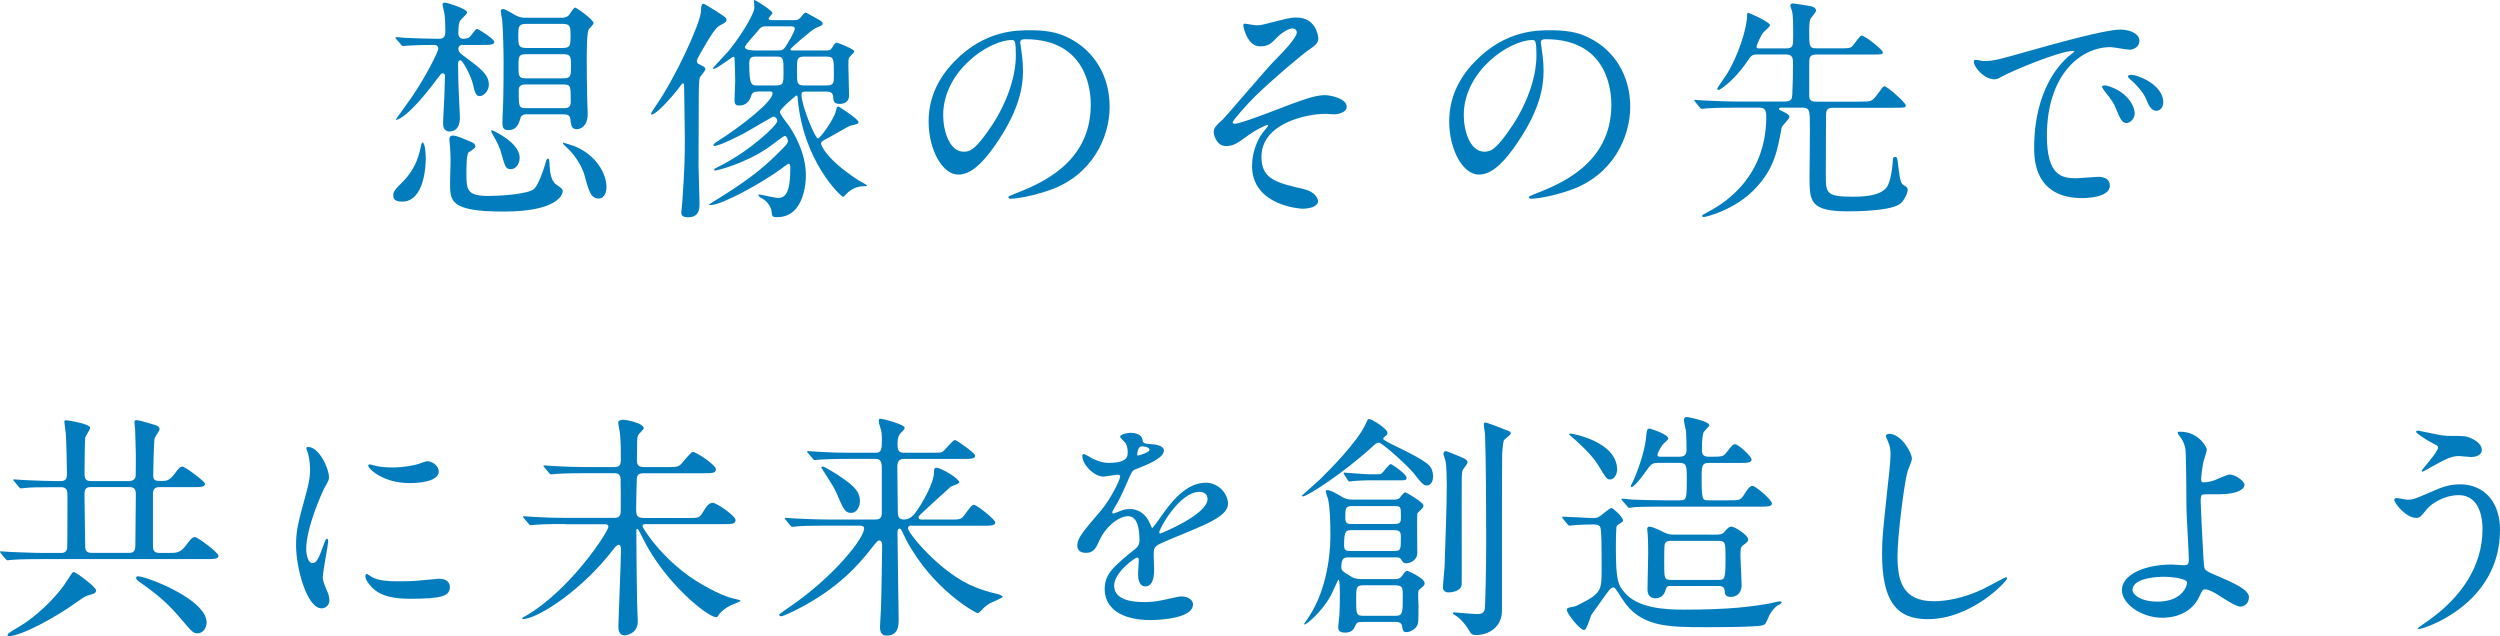
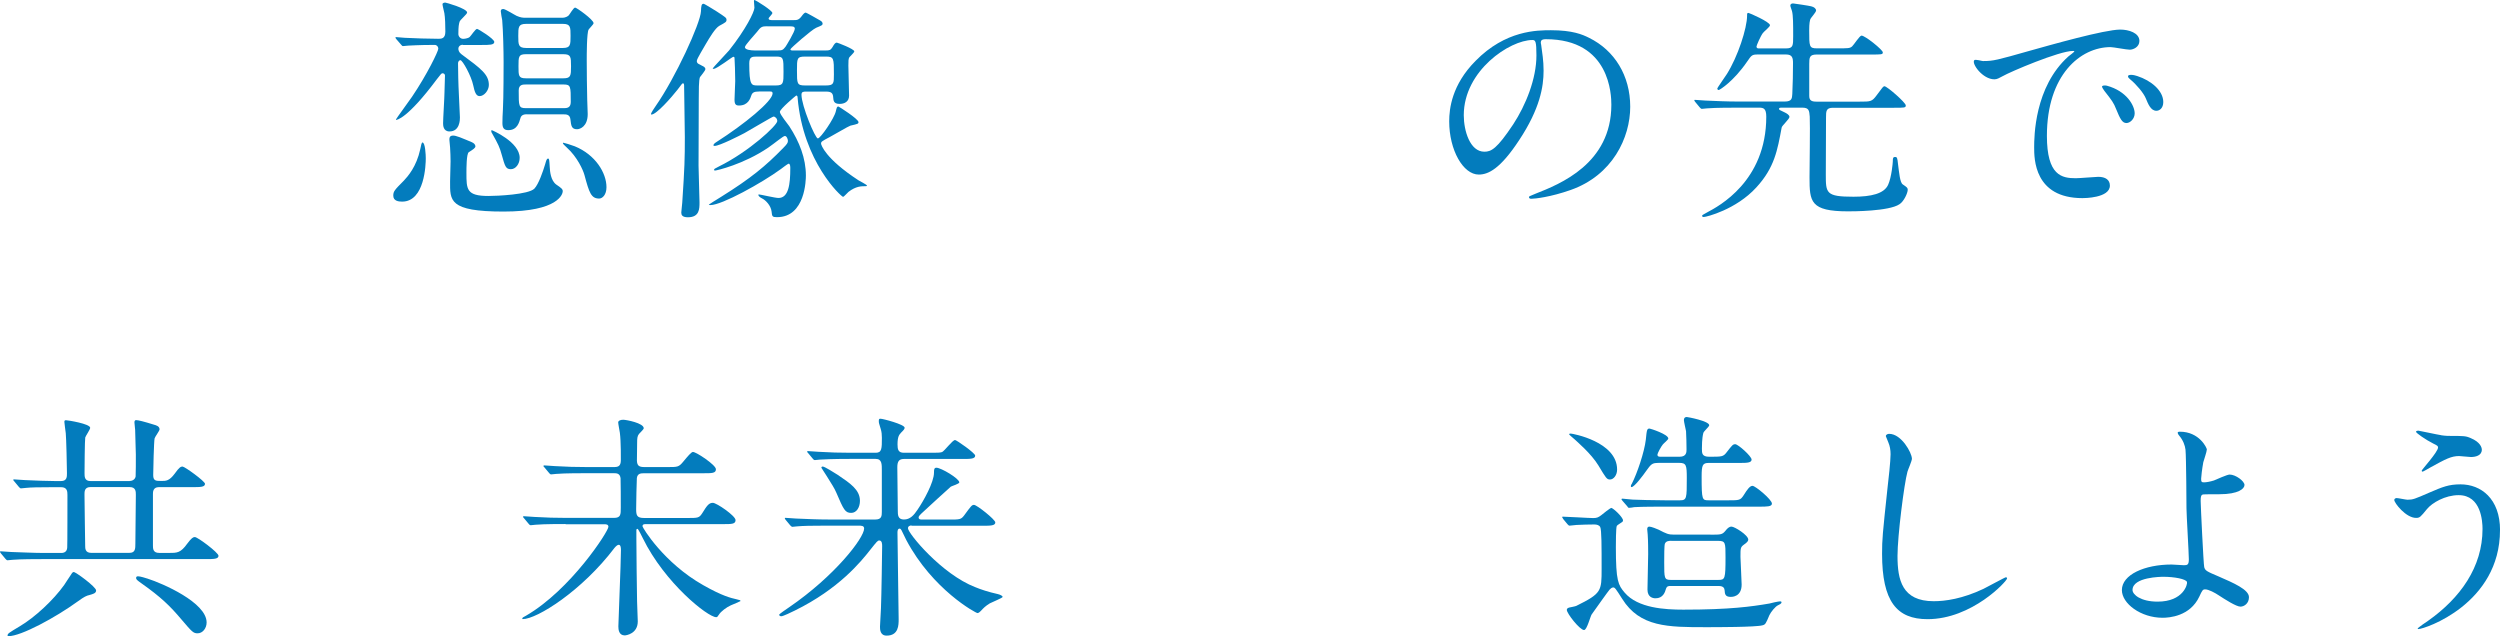
<svg xmlns="http://www.w3.org/2000/svg" id="uuid-a6f5169e-2d54-4cd4-90fd-8081431eb09f" data-name="レイヤー 2" viewBox="0 0 464.86 118.29">
  <g id="uuid-1c3436c3-ece0-4e04-87c5-26d7d966b67f" data-name="contents">
    <g>
      <path d="M74.76,37.49c-.66,0-1.63-.13-1.63-1.1,0-.79.18-1.01,1.98-2.82.7-.75,2.33-2.55,3.04-5.85.13-.7.26-1.23.4-1.23.53,0,.62,2.38.62,2.95,0,1.1-.18,8.05-4.4,8.05ZM86.11,8.32c-.79,0-.88.57-.88.75,0,.22.09.66.57,1.01,3.7,2.73,5.1,3.78,5.1,5.72,0,1.01-.88,2.07-1.72,2.07-.66,0-.92-.75-1.19-2.02-.35-1.72-1.98-4.66-2.38-4.66-.13,0-.44.13-.44.62,0,.4.04,2.24.04,2.64,0,1.19.31,6.95.31,7.39,0,.4,0,2.6-1.94,2.6-1.19,0-1.19-1.19-1.19-1.54,0-.84.26-4.84.26-5.76,0-.44.09-2.64.09-3.12,0-.22-.22-.4-.44-.4s-.31.13-1.06,1.1c-5.54,7.44-7.48,7.57-7.57,7.57-.04,0-.04-.04-.04-.09,0-.09,2.55-3.56,2.99-4.22,2.77-4.09,4.88-8.45,4.88-8.93,0-.35-.26-.7-.66-.7-3.08,0-4.66.13-4.93.13-.13,0-.79.09-.97.09-.13,0-.22-.09-.35-.26l-.88-1.01q-.18-.22-.18-.31c0-.09.09-.09.18-.09.22,0,1.32.13,1.58.13,1.67.09,4.53.18,6.2.18.57,0,1.32,0,1.32-1.32,0-1.06-.04-2.64-.18-3.43-.04-.26-.35-1.41-.35-1.67s.35-.31.53-.31c.13,0,4.05,1.1,4.05,1.85,0,.31-1.32,1.36-1.41,1.72-.13.48-.22.84-.22,2.29,0,.4.35.88.88.88.13,0,.88-.04,1.23-.35.22-.18,1.06-1.5,1.36-1.5.22,0,3.21,1.85,3.21,2.42s-.88.57-2.38.57h-3.48ZM87.74,26.45c.35.13.66.44.66.75s-.4.57-1.23,1.1c-.44.26-.44,3.04-.44,3.83,0,3.08,0,4.31,4.09,4.31,1.63,0,7.44-.26,8.54-1.36.79-.84,1.58-3.12,2.02-4.58.18-.62.26-1.01.53-1.01.22,0,.22.18.31,1.58.04.79.18,2.51,1.23,3.26.92.62,1.19.84,1.19,1.23,0,.48-.75,3.78-11,3.78s-9.95-2.07-9.95-5.63c0-.57.09-3.17.09-3.7,0-.84-.04-1.72-.09-2.6,0-.22-.13-1.19-.13-1.41,0-.31,0-.79.7-.79.31,0,.57.09,1.23.31.22.09,2.2.88,2.24.92ZM95,31.46c-.97,0-1.1-.53-1.72-2.73-.35-1.32-.7-2.02-1.67-3.74-.22-.35-.26-.44-.26-.66,0-.04.04-.13.09-.13s5.19,2.2,5.19,5.15c0,1.14-.75,2.11-1.63,2.11ZM97.99,21.25c-.31,0-1.06,0-1.23.75-.22.75-.57,2.2-2.24,2.2-.84,0-1.1-.44-1.1-1.32,0-.53.04-1.8.09-2.46.13-2.07.13-8.54.13-8.89,0-1.94-.09-5.9-.26-7.79-.04-.22-.26-1.36-.26-1.63,0-.18.04-.44.44-.44s2.11,1.1,2.51,1.28c.79.35,1.23.35,1.67.35h6.73c.26,0,.79,0,1.28-.44.18-.18.88-1.45,1.19-1.45.26,0,3.43,2.24,3.43,2.9,0,.22-.79.97-.92,1.19-.35.57-.35,4.75-.35,5.72,0,2.42.04,4.88.09,7.31,0,.4.09,2.24.09,2.68,0,2.33-1.45,2.82-1.98,2.82-1.01,0-1.1-.62-1.23-1.8-.09-.97-.79-.97-1.32-.97h-6.73ZM97.82,4.44c-1.45,0-1.45.62-1.45,2.24s0,2.24,1.45,2.24h6.86c1.41,0,1.41-.62,1.41-2.24s0-2.24-1.41-2.24h-6.86ZM97.77,10.08c-1.36,0-1.36.48-1.36,2.24s0,2.24,1.36,2.24h7c1.36,0,1.41-.48,1.41-2.24s-.04-2.24-1.41-2.24h-7ZM97.77,15.71c-.53,0-1.32,0-1.32,1.1,0,2.95,0,3.3,1.32,3.3h7.04c.53,0,1.32,0,1.32-1.14,0-2.9,0-3.26-1.32-3.26h-7.04ZM111.41,36.92c-1.5,0-1.85-1.1-2.73-4.36-.26-.97-1.36-3.39-3.26-5.1-.09-.09-.75-.7-.75-.79,0-.13.04-.13.09-.13.13,0,1.41.4,2.11.66,3.87,1.58,5.9,4.97,5.9,7.61,0,1.41-.75,2.11-1.36,2.11Z" style="fill: #037cbd;" />
      <path d="M130.46,12.19c.31.13.7.31.7.66,0,.31-.88,1.28-1.01,1.5-.22.48-.22,2.68-.22,4.05,0,1.98-.04,10.65-.04,12.41,0,1.06.18,5.85.18,6.82,0,1.19,0,2.77-2.16,2.77-1.06,0-1.23-.44-1.23-.88,0-.31.18-1.58.18-1.85.44-6.6.48-8.1.48-12.19,0-1.5-.13-8.01-.13-9.33,0-.4,0-.66-.22-.66-.13,0-.22.13-1.01,1.19-1.14,1.45-3.92,4.62-4.84,4.62-.09,0-.09-.04-.09-.09,0-.22.62-1.14.84-1.45,3.7-5.28,8.36-15.45,8.45-17.65.04-1.01.09-1.41.48-1.41.18,0,2.11,1.23,2.42,1.41,1.67,1.1,1.85,1.19,1.85,1.58s-.18.48-1.32,1.1c-.79.44-1.85,2.24-2.55,3.43-1.54,2.64-1.72,2.95-1.63,3.3.09.31.26.35.88.66ZM141.07,17.03c-.48,0-1.14,0-1.36.7-.18.53-.57,1.89-2.29,1.89-.57,0-.84-.18-.84-1.1,0-.53.13-2.95.13-3.43,0-1.19-.09-3.96-.13-4.31,0-.09-.04-.22-.22-.22-.22,0-3.04,2.24-3.65,2.24-.09,0-.18,0-.18-.09s2.6-2.82,3.04-3.34c3.08-3.87,4.71-7.17,4.71-7.92,0-.22-.09-1.06-.09-1.23,0-.09,0-.22.13-.22s3.3,1.94,3.3,2.42c0,.22-.7.84-.7,1.01,0,.31.4.31.75.31h3.87c.62,0,.97,0,1.5-.7.35-.48.57-.7.79-.7.09,0,2.29,1.23,2.73,1.5.26.13.4.4.4.53,0,.31-.13.35-1.19.79-.84.35-4.8,3.83-4.8,4,0,.22.26.22.44.22h6.16c.62,0,.88-.04,1.23-.62.31-.57.53-.84.79-.84.13,0,3.26,1.19,3.26,1.63,0,.22-.79.92-.92,1.1-.18.31-.18.7-.18,1.54,0,.88.13,4.8.13,5.59,0,1.14-.88,1.54-1.76,1.54-1.14,0-1.14-.66-1.19-1.19-.04-.88-.44-1.1-1.32-1.1h-3.7c-.48,0-.88,0-.88.57,0,2.07,2.55,8.14,3.04,8.14s3.04-3.7,3.34-5.02c.18-.75.22-.92.48-.92.09,0,3.74,2.33,3.74,2.9,0,.31-.13.35-1.5.66-.35.09-3.21,1.8-3.83,2.11-1.5.79-1.63.88-1.63,1.23,0,.22.75,2.77,6.95,6.82.22.13,1.58.84,1.58.97s-.13.13-.26.13c-.79,0-1.8,0-3.17,1.06-.18.13-.84.92-1.01.92-.31,0-7.44-6.47-8.45-18.44,0-.18-.04-.4-.26-.4-.04,0-3.04,2.51-3.04,3.04,0,.48,1.5,2.29,1.76,2.68,1.89,2.9,3.08,5.98,3.08,9.15,0,.75-.09,7.75-5.37,7.75-.88,0-.92-.13-1.01-1.06-.13-1.1-1.1-2.11-1.76-2.42-.53-.26-.7-.53-.7-.66,0-.04.04-.09.09-.09.26,0,3.04.66,3.65.66,1.89,0,2.2-2.55,2.2-5.54,0-.22,0-.84-.31-.84-.13,0-1.28.88-1.45,1.01-3.48,2.55-10.96,6.69-13.07,6.69-.13,0-.31,0-.31-.09,0-.04,1.45-.92,2.29-1.45,5.5-3.43,8.27-5.72,11.53-9.07.7-.7.88-.97.88-1.32,0-.31-.22-.92-.57-.92-.31,0-1.98,1.41-3.08,2.16-4.58,3.12-9.64,4.27-9.9,4.27-.04,0-.18,0-.18-.13,0-.18.09-.22.88-.62,5.63-2.77,10.87-7.66,10.87-8.45,0-.48-.4-.84-.7-.84-.18,0-4.53,2.6-5.41,3.08-.75.4-4.62,2.38-5.54,2.38-.09,0-.22,0-.22-.13,0-.22.31-.44.66-.66,5.02-3.21,10.34-7.52,10.34-8.98,0-.35-.22-.35-.53-.35h-2.07ZM142.69,4.88c-1.06,0-1.23.13-1.94,1.06-.35.44-2.24,2.46-2.24,2.82,0,.53,1.19.62,1.8.62h4.31c.84,0,.97-.09,1.45-.7.13-.18,1.72-2.77,1.72-3.34,0-.44-.44-.44-.88-.44h-4.22ZM144.28,15.89c1.41,0,1.41-.48,1.41-2.51,0-2.55,0-2.86-1.36-2.86h-3.65c-.88,0-1.36.09-1.36,1.28,0,4.09.4,4.09,1.54,4.09h3.43ZM153.56,15.89c1.5,0,1.5-.4,1.5-2.07,0-2.99,0-3.3-1.5-3.3h-3.87c-1.5,0-1.5.35-1.5,2.55,0,2.51,0,2.82,1.5,2.82h3.87Z" style="fill: #037cbd;" />
-       <path d="M189.69,7.92c0,.13.09.31.09.48.18,1.41.44,2.82.44,4.75,0,2.95-.66,7.04-4.53,12.89-3.52,5.37-5.76,6.42-7.52,6.42-2.9,0-5.5-4.53-5.5-9.9,0-2.33.48-6.78,4.88-11.22,5.59-5.72,11.49-5.72,14.04-5.72,4,0,5.85.79,7.08,1.41,4.75,2.33,7.66,7.04,7.66,12.81s-3.3,12.76-11.09,15.49c-3.74,1.32-6.64,1.63-7.3,1.63-.18,0-.44-.04-.44-.31,0-.13.09-.18,1.19-.62,4.58-1.8,14.13-5.59,14.13-16.55,0-1.72-.18-12.19-12.19-12.19-.88,0-.92.35-.92.62ZM175.38,21.43c0,2.86,1.14,6.78,3.83,6.78,1.28,0,2.33-.53,5.37-5.1,2.33-3.56,4.31-8.45,4.31-12.81,0-2.64-.18-2.86-.75-2.86-4.18,0-12.76,5.68-12.76,13.99Z" style="fill: #037cbd;" />
-       <path d="M245.13,7.13c0,.66-.26,1.14-1.67,2.07-1.36.92-7,5.68-10.17,8.8-1.63,1.63-4.09,4.44-4.09,4.75,0,.18.18.26.4.26.97,0,6.38-2.07,7.83-2.64,4.71-1.8,7.08-2.68,8.89-2.68.97,0,4.09.57,4.09,2.16,0,1.1-1.67,1.41-2.29,1.41-.26,0-1.41-.09-1.63-.09-3.52,0-11.93,1.72-11.93,8.01,0,4.14,2.77,4.8,7.88,5.98,2.2.53,2.64,1.85,2.64,2.24,0,.92-1.36,1.41-2.9,1.41-.31,0-9.37-.53-9.37-7.96,0-2.55,1.01-4.88,1.94-6.12.18-.22,1.06-1.28,1.06-1.36,0-.04-.04-.13-.18-.13-.22,0-2.07.88-3.3,1.76-2.38,1.72-2.99,2.16-4.36,2.16-1.8,0-2.29-2.16-2.29-2.55,0-.84.4-1.23,1.67-2.38.4-.31,8.1-9.42,9.73-11.05,1.36-1.36,4.05-4.14,4.05-5.15,0-.48-.4-.75-.75-.75-.75,0-1.98.75-2.82,1.58-1.19,1.23-1.67,1.76-3.3,1.76-2.38,0-3.08-3.74-3.08-3.87s.04-.35.31-.35c.13,0,1.85.31,2.16.31.57,0,1.1-.09,1.54-.22,4.31-1.1,4.8-1.23,5.85-1.23,3.78,0,4.09,3.61,4.09,3.87Z" style="fill: #037cbd;" />
      <path d="M286.49,7.92c0,.13.09.31.09.48.18,1.41.44,2.82.44,4.75,0,2.95-.66,7.04-4.53,12.89-3.52,5.37-5.76,6.42-7.52,6.42-2.9,0-5.5-4.53-5.5-9.9,0-2.33.48-6.78,4.88-11.22,5.59-5.72,11.49-5.72,14.04-5.72,4,0,5.85.79,7.08,1.41,4.75,2.33,7.66,7.04,7.66,12.81s-3.3,12.76-11.09,15.49c-3.74,1.32-6.65,1.63-7.3,1.63-.18,0-.44-.04-.44-.31,0-.13.09-.18,1.19-.62,4.58-1.8,14.13-5.59,14.13-16.55,0-1.72-.18-12.19-12.19-12.19-.88,0-.92.35-.92.62ZM272.18,21.43c0,2.86,1.14,6.78,3.83,6.78,1.28,0,2.33-.53,5.37-5.1,2.33-3.56,4.31-8.45,4.31-12.81,0-2.64-.18-2.86-.75-2.86-4.18,0-12.76,5.68-12.76,13.99Z" style="fill: #037cbd;" />
      <path d="M331.37,20.02c-.35,0-.57,0-.57.22,0,.18.09.22.97.62.48.22.97.53.97.88,0,.4-1.41,1.63-1.45,1.98-.79,4.22-1.32,7.44-4.71,11.13-3.78,4.14-9.33,5.5-9.77,5.5-.09,0-.31,0-.31-.22,0-.13.09-.18.97-.66,2.07-1.1,10.96-5.76,10.96-17.78,0-1.58-.57-1.67-1.36-1.67h-4.09c-3.87,0-5.15.09-5.59.13-.13,0-.79.09-.92.09-.18,0-.22-.09-.4-.26l-.84-1.01q-.18-.22-.18-.31c0-.09.04-.09.13-.09.31,0,1.67.13,1.94.13,2.16.09,3.96.18,6.03.18h8.71c1.32,0,1.36-.57,1.41-1.41.09-1.94.13-3.83.13-5.76,0-.92-.13-1.58-1.28-1.58h-5.24c-1.1,0-1.19.13-1.98,1.28-2.55,3.74-5.15,5.33-5.32,5.33-.13,0-.26-.13-.26-.26,0-.18,1.5-2.24,1.76-2.68,2.07-3.26,3.78-8.58,3.78-10.87,0-.4,0-.53.26-.53.13,0,4,1.67,4,2.29,0,.31-1.19,1.23-1.32,1.45-.44.57-1.19,2.33-1.19,2.51,0,.35.26.35.48.35h5.02c1.32,0,1.32-.53,1.32-2.29,0-2.2,0-3.83-.22-4.66-.04-.18-.31-.84-.31-1.01,0-.31.26-.4.53-.4.13,0,3.04.44,3.34.53.57.13.92.44.92.79,0,.31-.97,1.36-1.06,1.58-.09.31-.22.7-.22,2.11,0,2.99,0,3.34,1.41,3.34h3.74c2.16,0,2.38,0,2.82-.35.31-.26,1.41-2.02,1.76-2.02.66,0,3.96,2.64,3.96,3.12,0,.4-.22.4-2.2.4h-10.12c-1.32,0-1.36.57-1.36,1.76v5.94c0,.84.44,1.06,1.32,1.06h8.05c2.07,0,2.29,0,3.17-1.19,1.1-1.5,1.23-1.67,1.45-1.67.48,0,3.96,3.04,3.96,3.56,0,.44-.22.44-2.24.44h-11.31c-1.28,0-1.28.66-1.28,1.8,0,1.67-.04,9.07-.04,10.56,0,3.52,0,4.18,5.15,4.18,3.3,0,5.68-.57,6.43-2.2.66-1.45.88-4.18.88-4.4,0-.44,0-.79.4-.79s.44.13.57,1.36c.22,1.63.35,3.39.88,3.74.84.57.92.66.92,1.01,0,.57-.7,2.16-1.54,2.68-1.94,1.32-8.76,1.32-9.55,1.32-7.04,0-7.17-1.8-7.17-6.34,0-1.76.13-9.68.04-11.27-.09-1.1-.13-1.67-1.36-1.67h-3.78Z" style="fill: #037cbd;" />
      <path d="M368.81,11.35c1.85,0,2.51-.18,8.54-1.89,3.92-1.1,13.99-3.96,16.9-3.96,1.58,0,3.56.62,3.56,2.11,0,1.14-1.14,1.63-1.8,1.63-.57,0-3.08-.48-3.56-.48-5.59,0-11.84,5.15-11.84,16.5,0,7.39,2.77,7.88,5.37,7.88.66,0,3.78-.26,4.18-.26,1.36,0,2.16.57,2.16,1.63,0,2.33-4.84,2.33-5.1,2.33-8.98,0-8.98-7.35-8.98-9.42,0-1.94.04-11.27,6.38-16.94.18-.13,1.1-.84,1.1-.92s-.18-.09-.26-.09c-2.55,0-11.66,3.87-13.11,4.71-.57.31-1.01.57-1.5.57-2.2,0-4.31-2.95-3.74-3.56.18-.22,1.45.18,1.72.18ZM396.93,21.08c0,1.01-.84,1.8-1.54,1.8-.79,0-1.19-.84-1.89-2.55-.48-1.23-.79-1.63-2.2-3.43-.13-.18-.44-.62-.44-.79,0-.22.48-.26.88-.18,3.74,1.01,5.19,3.74,5.19,5.15ZM402.25,18.97c0,1.14-.7,1.63-1.28,1.63-1.06,0-1.54-1.28-1.98-2.33-.4-.97-1.72-2.55-2.9-3.52-.22-.18-.4-.35-.4-.57,0-.26.48-.26.62-.26.35,0,.84.13,1.1.22,2.6.84,4.84,2.73,4.84,4.84Z" style="fill: #037cbd;" />
      <path d="M24.12,89.43c.53,0,1.01-.31,1.1-.84.04-.22.04-3.34.04-4.05,0-.48-.09-3.78-.13-4.62,0-.18-.13-1.14-.13-1.36,0-.13,0-.44.31-.44.4,0,1.45.26,3.3.84.48.13,1.06.31,1.06.88,0,.26-.84,1.36-.92,1.67-.13.44-.26,6.03-.26,6.82,0,1.1.48,1.1,1.58,1.1.79,0,1.41,0,2.42-1.36.84-1.19,1.14-1.32,1.45-1.32.4,0,4.18,2.73,4.18,3.21,0,.62-.88.62-2.38.62h-6.2c-1.1,0-1.1.92-1.1,1.28v9.59c0,.53,0,1.36,1.14,1.36h1.94c1.41,0,2.07,0,3.3-1.72.79-1.06,1.1-1.23,1.41-1.23.53,0,4.4,2.9,4.4,3.48,0,.62-.88.62-2.38.62H7.88c-1.06,0-4,0-5.54.13-.13,0-.79.09-.92.09-.18,0-.22-.09-.4-.26l-.84-1.01q-.18-.22-.18-.31c0-.09.09-.09.13-.09.26,0,1.63.13,1.94.13,1.28.04,4.44.18,6.03.18h3.3c.57,0,1.06-.26,1.1-1.01.04-.13.04-8.93.04-9.77,0-.66-.04-1.45-1.19-1.45h-1.32c-2.9,0-4.4.04-5.19.13-.13,0-.79.09-.92.09-.18,0-.22-.09-.4-.26l-.84-1.01c-.13-.18-.22-.22-.22-.31s.13-.09.18-.09c.26,0,1.67.13,1.98.13,1.8.09,4.4.18,5.63.18h1.1c1.1,0,1.1-.79,1.1-1.45,0-1.23-.13-6.56-.22-7.44-.04-.31-.26-1.94-.26-2.11,0-.26.09-.31.31-.31.31,0,4.49.66,4.49,1.41,0,.31-.84,1.5-.92,1.8-.09.44-.13,5.81-.13,6.65,0,.62,0,1.45,1.1,1.45h7.31ZM17.87,109.8c0,.53-.62.66-1.23.84-.57.13-.97.31-2.11,1.14-4.18,3.04-10.61,6.51-12.94,6.51-.13,0-.18,0-.18-.13,0-.35.22-.48,2.29-1.72,2.82-1.67,6.25-4.88,8.23-7.66.22-.31.84-1.32,1.28-1.94.09-.18.26-.44.48-.48.35-.04,4.18,2.77,4.18,3.43ZM24.07,102.8c1.1,0,1.1-.79,1.1-1.72,0-1.28.09-7.66.09-9.06,0-.62,0-1.45-1.14-1.45h-7.31c-1.1,0-1.1.84-1.1,1.36,0,1.54.13,9.07.13,9.59,0,.44,0,1.28,1.1,1.28h7.13ZM38.42,115.74c0,1.1-.75,2.02-1.67,2.02-.79,0-1.01-.22-2.99-2.55-2.11-2.51-3.83-4.18-7.44-6.73-.88-.62-1.01-.75-1.01-1.01,0-.22.13-.31.35-.31.4,0,1.41.31,1.8.44,2.77.88,10.96,4.44,10.96,8.14Z" style="fill: #037cbd;" />
-       <path d="M58.08,104.7c.75,0,1.14-.7,2.11-3.43.26-.75.4-1.1.62-1.1s.22.44.22.53c0,.48-1.01,5.63-1.01,6.69,0,.75.62,2.07.7,2.29.31.62.53,1.36.53,1.94,0,.88-.7,1.5-1.45,1.5-2.73,0-4.75-7.48-4.75-11.71,0-2.82.35-4.09,1.85-9.59.75-2.68.75-3.78.75-4.58,0-1.41-.26-2.6-.44-3.12-.04-.13-.26-.66-.26-.79s.18-.22.35-.22c2.02,0,3.87,4,3.87,5.59,0,.48,0,.53-.84,2.02-.48.92-3.39,7.39-3.39,11.35,0,1.32.44,2.64,1.14,2.64ZM83.65,109.1c0,1.72-1.32,2.24-7.48,2.24-4.31,0-5.94-1.1-6.87-1.98-.22-.22-1.36-1.36-1.36-2.2,0-.09,0-.44.22-.44.18,0,.88.53,1.06.62,1.28.66,3.08.75,4.71.75,1.14,0,2.73,0,3.83-.13.62-.04,3.7-.35,3.87-.35,1.67,0,2.02.97,2.02,1.5ZM81.58,87.67c0,2.16-4.88,2.16-5.41,2.16-4.97,0-7.7-2.68-7.7-3.26,0-.09.04-.22.31-.22.13,0,.66.18,1.23.31,1.01.22,2.2.26,2.99.26,2.16,0,4.22-.44,4.84-.66,1.32-.48,1.45-.53,1.89-.48.79.13,1.85.88,1.85,1.89Z" style="fill: #037cbd;" />
      <path d="M105.16,97.44c-3.87,0-5.1.09-5.54.13-.18,0-.79.09-.92.09-.18,0-.26-.09-.4-.26l-.84-1.01c-.18-.22-.22-.22-.22-.31,0-.04.09-.09.18-.09.31,0,1.67.13,1.94.13,2.16.13,3.96.18,6.03.18h8.76c1.28,0,1.28-.62,1.28-1.89,0-.79,0-5.28-.04-5.5-.13-.92-.75-.92-1.28-.92h-5.15c-3.83,0-5.1.09-5.54.13-.13,0-.79.09-.92.09-.18,0-.26-.09-.4-.26l-.84-1.01c-.18-.18-.22-.22-.22-.31,0-.04.09-.09.18-.09.31,0,1.67.13,1.94.13,2.16.13,3.96.18,6.03.18h4.93c.79,0,1.32-.13,1.32-1.28,0-.09.04-3.43-.18-5.1-.04-.31-.31-1.63-.31-1.94,0-.26.35-.48.92-.48s3.83.62,3.83,1.58c0,.22-.75.88-.88,1.06-.31.4-.35.75-.35,1.8,0,.48-.04,2.73-.04,3.17.04,1.01.48,1.19,1.45,1.19h4.27c1.85,0,2.07,0,2.9-1.01.84-1.01,1.5-1.8,1.8-1.8.62,0,4.27,2.42,4.27,3.21,0,.75-.7.75-2.38.75h-10.91c-.7,0-1.28.04-1.41.88-.04.26-.13,4.93-.13,5.77,0,1.19.13,1.67,1.5,1.67h8.01c1.98,0,2.2,0,2.77-.88.88-1.41,1.23-1.94,1.98-1.94.7,0,4.22,2.42,4.22,3.21,0,.75-.7.75-2.38.75h-14.26c-.31,0-.66,0-.66.4,0,.26,3.96,6.82,11.31,10.96,3.56,2.02,5.15,2.38,6.12,2.6.75.18.79.18.79.35,0,.04-1.5.66-1.8.79-.79.35-1.85,1.14-2.2,1.72-.31.44-.31.48-.53.48-1.54,0-9.55-6.34-13.64-14.7-.13-.26-.84-1.72-.97-1.72-.09,0-.22.04-.22.22v1.63c0,1.85.09,9.95.13,11.62,0,.57.13,3.21.13,3.74,0,2.29-2.16,2.6-2.42,2.6-1.1,0-1.19-1.1-1.19-1.67,0-.92.48-11.93.48-14.17,0-.26,0-1.01-.4-1.01-.26,0-.57.31-.79.57-6.07,8.01-14.43,13.25-17.07,13.25-.04,0-.09,0-.09-.13s.31-.31.66-.48c8.36-4.84,15.36-15.71,15.36-16.55,0-.48-.48-.48-.79-.48h-7.17Z" style="fill: #037cbd;" />
      <path d="M169.49,97.7c-.26,0-.66.13-.66.53,0,.92,6.25,8.54,12.54,10.96.97.4,2.38.88,4.18,1.28.53.13.88.35.88.53s-1.98.97-2.38,1.19c-.79.48-1.19.88-1.67,1.41-.13.13-.4.4-.62.4-.31,0-8.36-4.36-13.25-13.6-.4-.79-.44-.88-.88-1.8-.09-.18-.22-.31-.35-.31-.4,0-.4.57-.4.75,0,2.55.22,13.82.22,16.11,0,1.06,0,3.04-2.24,3.04-1.23,0-1.23-1.19-1.23-1.67,0-.53.18-2.95.18-3.43.09-2.07.22-10.83.22-11.53,0-.35,0-1.06-.53-1.06-.31,0-.44.18-1.67,1.72-1.76,2.24-5.81,7.26-14.04,11.31-.53.26-2.16,1.06-2.51,1.06-.31,0-.4-.18-.4-.31,0-.09,1.58-1.19,1.85-1.36,8.49-5.81,13.95-12.89,13.95-14.65,0-.53-.53-.53-1.06-.53h-5.76c-3.08,0-4.53.04-5.59.13-.13,0-.79.09-.92.09s-.22-.09-.4-.26l-.84-1.01q-.18-.22-.18-.31c0-.09.04-.09.13-.09.31,0,1.67.13,1.94.13,2.16.09,4,.18,6.07.18h8.71c1.14,0,1.19-.66,1.19-1.41v-7.7c0-1.14.04-2.16-1.14-2.16h-4.84c-3.26,0-4.71.09-5.54.13-.13,0-.79.09-.92.09-.18,0-.26-.09-.4-.26l-.84-1.01c-.18-.22-.22-.22-.22-.31,0-.04.09-.09.18-.09.31,0,1.67.13,1.94.13,2.16.13,3.96.18,6.03.18h4.62c1.14,0,1.14-.79,1.14-2.77,0-.53-.04-1.14-.22-1.67-.31-1.01-.35-1.14-.35-1.41,0-.4.04-.48.31-.48.44,0,4.49,1.06,4.49,1.67,0,.22-.13.4-.66.92-.35.4-.66.7-.66,2.2,0,.92.13,1.54,1.19,1.54h4.93c1.23,0,1.8,0,2.16-.13.48-.22,1.94-2.24,2.42-2.24.26,0,3.74,2.42,3.74,2.9,0,.62-.88.62-2.38.62h-10.87c-.92,0-1.23.48-1.23,1.54,0,1.28.09,6.91.09,8.05,0,.79,0,1.67,1.14,1.67s1.85-.79,2.55-1.85c1.14-1.67,3.04-5.1,3.04-6.86,0-.48,0-.92.44-.92.88,0,4.27,2.02,4.27,2.73,0,.26-1.36.66-1.58.79-1.28,1.14-3.78,3.43-5.02,4.58-.88.79-.97.97-.97,1.14,0,.4.44.4.57.4h5.06c2.02,0,2.24,0,2.82-.75,1.32-1.8,1.45-1.98,1.85-1.98.53,0,3.96,2.73,3.96,3.26,0,.62-.92.62-2.38.62h-13.2ZM158.27,95.37c-1.14,0-1.41-.62-2.77-3.78-.31-.75-.88-1.63-1.76-3.04-.35-.57-1.01-1.54-1.01-1.58,0-.13.09-.22.26-.22.35,0,2.2,1.19,2.77,1.54,2.33,1.58,4.14,2.77,4.14,4.84,0,1.19-.62,2.24-1.63,2.24Z" style="fill: #037cbd;" />
-       <path d="M200.33,101.35c0-1.32,1.23-2.73,4.22-6.21,1.98-2.29,3.74-5.94,3.74-6.56,0-.26-.31-.31-.48-.31-.44,0-2.24.35-2.64.35-1.67,0-3.92-2.16-3.92-3.87,0-.13,0-.31.26-.31s1.41.7,1.67.84c.53.26,1.72.79,2.9.79,3.61,0,3.61-1.19,3.61-2.07,0-.26-.04-.97-.35-1.54-.13-.22-1.06-1.01-1.06-1.28,0-.35,1.14-.7,1.94-.7,1.06,0,2.16.4,2.24,1.36.04.57.22.66,1.98.79.31,0,1.98.22,1.98,1.14,0,1.45-3.21,2.68-5.24,3.48-.66.26-.7.35-1.67,2.6-1.06,2.42-1.23,2.77-2.38,4.75-.22.4-.31.53-.31.7,0,.09.04.18.18.18s.97-.31,1.36-.48c.48-.22,1.06-.35,1.72-.35.57,0,2.6.09,3.74,2.68.31.75.35.84.44.84.13,0,1.58-2.02,1.8-2.38,1.45-2.02,4.31-6.03,8.14-6.03,2.42,0,4.14,2.07,4.14,3.92,0,2.07-3.48,3.52-6.21,4.71-1.1.48-6.07,2.46-6.86,2.95-.7.44-.75.92-.75,1.85,0,.4.09,2.24.09,2.64,0,.7,0,3.21-1.63,3.21-1.19,0-1.36-1.45-1.36-2.24,0-.44.13-2.55.13-2.6,0-.18,0-.53-.31-.53-.35,0-4.27,2.73-4.27,5.24,0,3.04,4.4,3.04,5.68,3.04,1.1,0,1.94-.09,2.82-.26.62-.09,3.43-.79,4-.79.92,0,2.16.44,2.16,1.5,0,2.73-6.82,2.9-7.88,2.9-5.59,0-8.54-2.29-8.54-5.77,0-2.82,1.67-4.22,5.81-7.57.44-.35.66-.88.66-1.54,0-1.98-.35-4.44-2.11-4.44s-4.27,2.02-5.41,4.66c-.48,1.1-.97,2.16-2.38,2.16-.84,0-1.67-.26-1.67-1.45ZM211.55,84.72c.09,0,2.2-.57,2.2-1.06,0-.57-1.1-.66-1.5-.66-.62,0-.79,1.23-.79,1.41s0,.31.09.31ZM215.56,98.98c0,.09.04.22.18.22s8.8-3.52,8.8-6.42c0-1.1-.97-1.32-1.54-1.32-3.65,0-7.44,6.82-7.44,7.52Z" style="fill: #037cbd;" />
-       <path d="M266.47,88.55c0,1.58-.92,1.72-1.14,1.72-.48,0-.75-.04-2.51-2.33-1.01-1.28-5.81-5.63-6.42-5.63-.35,0-.57.18-.92.48-5.72,5.28-12.45,9.51-13.2,9.51-.09,0-.22-.04-.22-.13,0-.04,2.86-2.51,3.34-2.99,1.98-1.94,6.86-6.87,8.45-10.17.48-1.01.48-1.1.75-1.1.44,0,3.39,1.8,3.39,2.55,0,.35-.13.48-.53.75-.04.04-.26.22-.26.4,0,.22,1.54.97,1.89,1.14,6.6,3.17,7.08,3.87,7.3,5.1.04.22.09.48.09.7ZM253.49,115.65c-.92,0-1.19.04-1.41.57-.35.79-.66,1.41-2.02,1.41-1.23,0-1.23-.7-1.23-1.06,0-.31.22-1.85.22-2.2.09-1.54.09-3.48.09-4,0-.4,0-2.6-.26-2.6-.09,0-1.23,2.64-1.5,3.12-1.67,2.95-4.44,5.24-4.8,5.24-.04,0-.09-.04-.09-.13,0,0,.53-.79.84-1.23,4.05-6.07,4.05-14.13,4.05-15.14,0-2.86-.09-5.28-.44-6.82-.04-.22-.44-1.23-.44-1.45,0-.18.13-.22.35-.22.26,0,.92.18,1.98.84,1.41.88,1.85.92,2.82.92h7.31c.66,0,.97-.04,1.19-.22.18-.18.88-1.14,1.14-1.14.22,0,3.39,1.89,3.39,2.42,0,.31-.18.53-.35.7-.13.09-.57.57-.79.79-.09.62,0,6.16,0,7.35,0,1.36-1.32,1.94-2.07,1.94-.44,0-.57-.13-.97-.75-.22-.35-.4-.35-1.19-.35h-8.45c-.79,0-1.45,0-1.45,1.8,0,.66.18.79,2.02,1.89.62.35,1.54.35,1.98.35h5.77c.84,0,1.19-.09,1.63-.75.31-.48.57-.79.88-.79.09,0,3.21,1.36,3.21,2.29,0,.22-.09.44-.26.57-.75.62-.84.7-.88.88-.13.4,0,2.6,0,2.68,0,3.04,0,3.39-.35,3.92s-1.14,1.06-1.89,1.06c-.66,0-.7-.4-.79-1.06-.09-.79-.84-.84-1.36-.84h-5.85ZM255.86,88.19c.79,0,.88,0,1.06-.18.31-.22,1.36-1.72,1.67-1.72.22,0,2.95,1.85,2.95,2.55,0,.48-.18.48-1.67.48h-5.81c-.57,0-2.07.09-2.6.13-.09.04-.48.09-.53.09-.13,0-.18-.09-.31-.26l-.66-1.01q-.13-.22-.13-.26c0-.09.04-.13.13-.13.4,0,3.78.31,4.49.31h1.41ZM259.29,102.45c1.19,0,1.19-.26,1.19-2.64,0-.75-.09-1.23-1.19-1.23h-7.92c-1.06,0-1.45.04-1.45,2.9,0,.92.53.97,1.19.97h8.19ZM259.21,97.44c1.28,0,1.28-.44,1.28-1.36,0-1.85,0-1.98-1.19-1.98h-7.92c-1.23,0-1.23.44-1.23,2.2,0,.92.26,1.14,1.23,1.14h7.83ZM253.62,108.83c-1.45,0-1.45.35-1.45,2.64,0,2.73,0,3.04,1.45,3.04h5.72c1.5,0,1.5-.4,1.5-3.83,0-1.32,0-1.85-1.45-1.85h-5.76ZM268.84,83.88c.26,0,3.26,1.28,3.52,1.41.18.13.53.4.53.7,0,.26-.84,1.23-.92,1.45-.18.53-.18.97-.18,5.37,0,2.51.04,15.4,0,15.89-.09,1.1-1.54,1.45-2.42,1.45-.97,0-1.06-.62-1.06-.97,0-.66.31-3.52.31-4.09.13-4.22.4-11.05.4-14.92,0-.88-.04-3.87-.26-4.53-.35-1.1-.4-1.23-.35-1.32.04-.31.22-.44.44-.44ZM276.24,78.56c.18,0,3.04,1.06,3.48,1.28,1.1.4,1.19.44,1.19.75s-1.14,1.06-1.28,1.28c-.13.31-.31,2.11-.31,2.46-.04,1.36-.04,8.41-.04,11.4v17.82c0,2.99-2.38,4.53-4.8,4.53-.75,0-.88-.09-1.5-1.14-.22-.44-1.36-1.94-2.29-2.46-.48-.31-.53-.35-.53-.48s.18-.13.26-.13c.13,0,3.56.31,4.22.31.79,0,1.36-.18,1.45-1.01.09-.57.26-7.39.26-12.85,0-4.88-.04-15.18-.22-19.54,0-.35-.31-1.8-.18-2.07.04-.09.13-.13.26-.13Z" style="fill: #037cbd;" />
      <path d="M290.66,96.47q-.18-.22-.18-.31c0-.09.09-.09.13-.09.79,0,4.75.26,5.63.26.7,0,.97-.13,1.5-.53.18-.18,1.72-1.36,1.85-1.36.35,0,2.2,1.72,2.2,2.33,0,.09-.04.22-.18.31-.13.13-.88.53-.97.7-.18.26-.18,3.39-.18,3.96,0,6.34.44,7.04,1.63,8.45,2.46,2.9,7.53,3.17,10.91,3.17,8.71,0,12.67-.57,16.02-1.14.26-.09,1.67-.4,1.98-.4.09,0,.26,0,.26.18,0,.26-.44.44-.62.53-.53.22-1.36,1.28-1.63,1.85-.66,1.58-.75,1.76-1.28,1.89-1.19.35-8.67.35-10.52.35-7.04,0-12.28,0-15.58-5.28-1.23-1.94-1.36-2.11-1.67-2.11-.26,0-.53.26-.66.4-.31.35-2.24,3.08-3.34,4.62-.26.4-.88,2.9-1.41,2.9-.79,0-3.21-3.08-3.21-3.74,0-.22.13-.35.44-.44.18-.04,1.14-.22,1.32-.31,4.71-2.33,4.71-2.73,4.71-6.91s0-7.22-.26-7.75c-.18-.35-.62-.48-1.1-.48-.97,0-2.33.04-3.3.09-.13,0-1.19.13-1.28.13-.18,0-.22-.09-.4-.26l-.84-1.01ZM299.38,89.16c-.62,0-.75-.26-2.16-2.6-1.36-2.24-4.05-4.49-4.4-4.84-.09-.09-1.06-.88-1.06-.97,0-.13.26-.13.31-.13.31,0,8.62,1.5,8.62,6.69,0,1.06-.66,1.85-1.32,1.85ZM308.35,86.08c-1.14,0-1.32.18-2.29,1.54-.48.7-2.16,2.95-2.68,2.95-.13,0-.13-.13-.13-.18,0-.18.13-.4.18-.44,1.01-1.98,2.33-5.9,2.6-8.19.18-1.85.22-2.07.7-2.07.13,0,3.48,1.06,3.48,1.85,0,.22-.88.92-1.01,1.1-.35.4-1.01,1.67-1.01,1.89,0,.4.31.4.7.4h3.43c1.28,0,1.28-.88,1.28-1.36,0-.66-.04-2.82-.09-3.39-.04-.26-.4-1.76-.4-2.07,0-.4.22-.57.53-.57.18,0,4.18.75,4.18,1.54,0,.26-1.06,1.14-1.1,1.45-.26.97-.26,2.55-.26,2.9,0,.84,0,1.5,1.36,1.5,2.33,0,2.6,0,3.21-.79,1.06-1.36,1.19-1.54,1.63-1.54.53,0,3.04,2.24,3.04,2.86s-.97.62-2.29.62h-5.68c-1.14,0-1.32.4-1.32,2.51,0,4.44.09,4.44,1.36,4.44h3.61c2.02,0,2.24,0,2.86-.97.66-1.06,1.14-1.72,1.63-1.72.53,0,3.61,2.55,3.61,3.3,0,.57-.92.57-2.33.57h-17.73c-1.06,0-4.05,0-5.54.09-.13.04-.79.13-.97.13-.13,0-.22-.09-.35-.31l-.88-1.01q-.18-.22-.18-.26c0-.09.09-.13.18-.13.26,0,1.58.18,1.89.18,1.28.04,3.56.13,6.07.13h2.73c1.28,0,1.28-.35,1.28-4.14,0-2.38-.09-2.82-1.41-2.82h-3.87ZM318.04,99.42c1.98,0,2.2,0,2.82-.75.31-.4.66-.75,1.1-.75.57,0,3.12,1.58,3.12,2.42,0,.26-.22.53-.79.92-.66.48-.66.66-.66,2.29,0,.7.22,4.31.22,5.15,0,2.29-1.8,2.29-2.02,2.29-1.06,0-1.1-.57-1.14-1.19-.04-.44-.22-.84-1.14-.84h-8.89c-.4,0-.7,0-.88.53-.18.66-.57,1.76-1.94,1.76-.48,0-1.5-.18-1.5-1.63,0-.92.13-5.54.13-6.6,0-.62,0-2.42-.09-3.65,0-.13-.09-.79-.09-.97,0-.31.13-.48.4-.48.35,0,1.45.44,1.72.57,1.45.75,1.8.92,2.86.92h6.78ZM310.77,100.56c-.35,0-.97,0-1.19.53-.13.26-.13,2.33-.13,3.48,0,2.9,0,3.26,1.19,3.26h8.89c1.23,0,1.32-.18,1.32-4.22,0-2.73,0-3.04-1.41-3.04h-8.67Z" style="fill: #037cbd;" />
      <path d="M355.52,85.25c0,.44-.75,2.11-.84,2.46-.62,2.24-1.85,11.97-1.85,15.67,0,4.44.84,8.41,6.73,8.41,2.16,0,5.32-.44,9.24-2.29.66-.31,4-2.16,4.18-2.16s.22.13.22.22c0,.48-6.51,7.57-14.79,7.57-5.72,0-8.45-3.3-8.45-12.15,0-2.73.09-3.61,1.01-12.23.18-1.45.57-5.06.57-6.29,0-.79-.13-1.54-.4-2.16-.04-.13-.48-1.14-.48-1.19,0-.31.35-.44.62-.44,2.29,0,4.22,3.56,4.22,4.58Z" style="fill: #037cbd;" />
      <path d="M410.35,83.57c0,.4-.57,2.02-.66,2.38-.22,1.19-.4,2.73-.4,3.04,0,.57.04.7.53.7.44,0,1.14-.13,1.85-.35.44-.18,2.46-1.1,2.91-1.1,1.14,0,2.77,1.23,2.77,1.94,0,.66-1.06,1.72-4.67,1.72-.09,0-2.95,0-3.04.04-.35.09-.44.35-.44,1.19s.53,11.84.66,12.32c.18.66.44.79,2.73,1.76,2.73,1.19,5.59,2.42,5.59,3.83,0,1.19-.92,1.76-1.58,1.76-.79,0-2.9-1.36-4.05-2.11-.66-.44-1.85-1.1-2.51-1.1-.44,0-.53.13-1.1,1.36-1.72,3.65-5.59,3.92-6.82,3.92-4.05,0-7.57-2.64-7.57-5.15,0-2.86,4.22-4.75,9.24-4.75.4,0,1.98.13,2.29.13.66,0,.92-.09.92-1.1,0-1.1-.44-8.41-.44-9.51,0-.35-.04-9.33-.18-10.87-.09-.79-.44-1.76-1.19-2.64-.04-.04-.26-.31-.26-.53,0-.18.31-.18.4-.18,3.65,0,5.02,3.04,5.02,3.3ZM402.29,107.25c-.44,0-5.76.04-5.76,2.46,0,.84,1.5,2.16,4.67,2.16,4.8,0,5.59-3.26,5.46-3.65-.18-.57-2.42-.97-4.36-.97Z" style="fill: #037cbd;" />
      <path d="M464.86,98.58c0,13.69-13.99,18.39-15.18,18.39-.04,0-.13,0-.13-.09,0-.13,1.72-1.32,1.94-1.45,5.98-4.22,10.12-9.99,10.12-17.07,0-1.41-.26-6.29-4.44-6.29-2.51,0-4.93,1.41-5.9,2.6-1.19,1.45-1.32,1.63-2.02,1.63-1.89,0-4.05-2.77-4.05-3.34,0-.22.26-.35.44-.35.31,0,1.72.31,2.02.31,1.01,0,1.32-.13,4.05-1.32,2.46-1.06,3.61-1.54,5.81-1.54,3.79,0,7.35,2.64,7.35,8.54ZM453.91,80.93c.79.13,1.5.13,2.02.13,2.11,0,2.6,0,3.48.4,1.8.75,2.07,1.76,2.07,2.16,0,1.1-1.19,1.36-2.02,1.36-.35,0-1.89-.18-2.2-.18-1.45,0-2.46.53-5.33,2.11-.22.13-1.36.79-1.45.79s-.18-.04-.18-.18c0-.18,3.04-3.48,3.04-4.31,0-.26-.09-.35-.92-.75-1.32-.66-3.17-1.94-3.17-2.16s.35-.22.44-.22c.13,0,3.56.75,4.22.84Z" style="fill: #037cbd;" />
    </g>
  </g>
</svg>